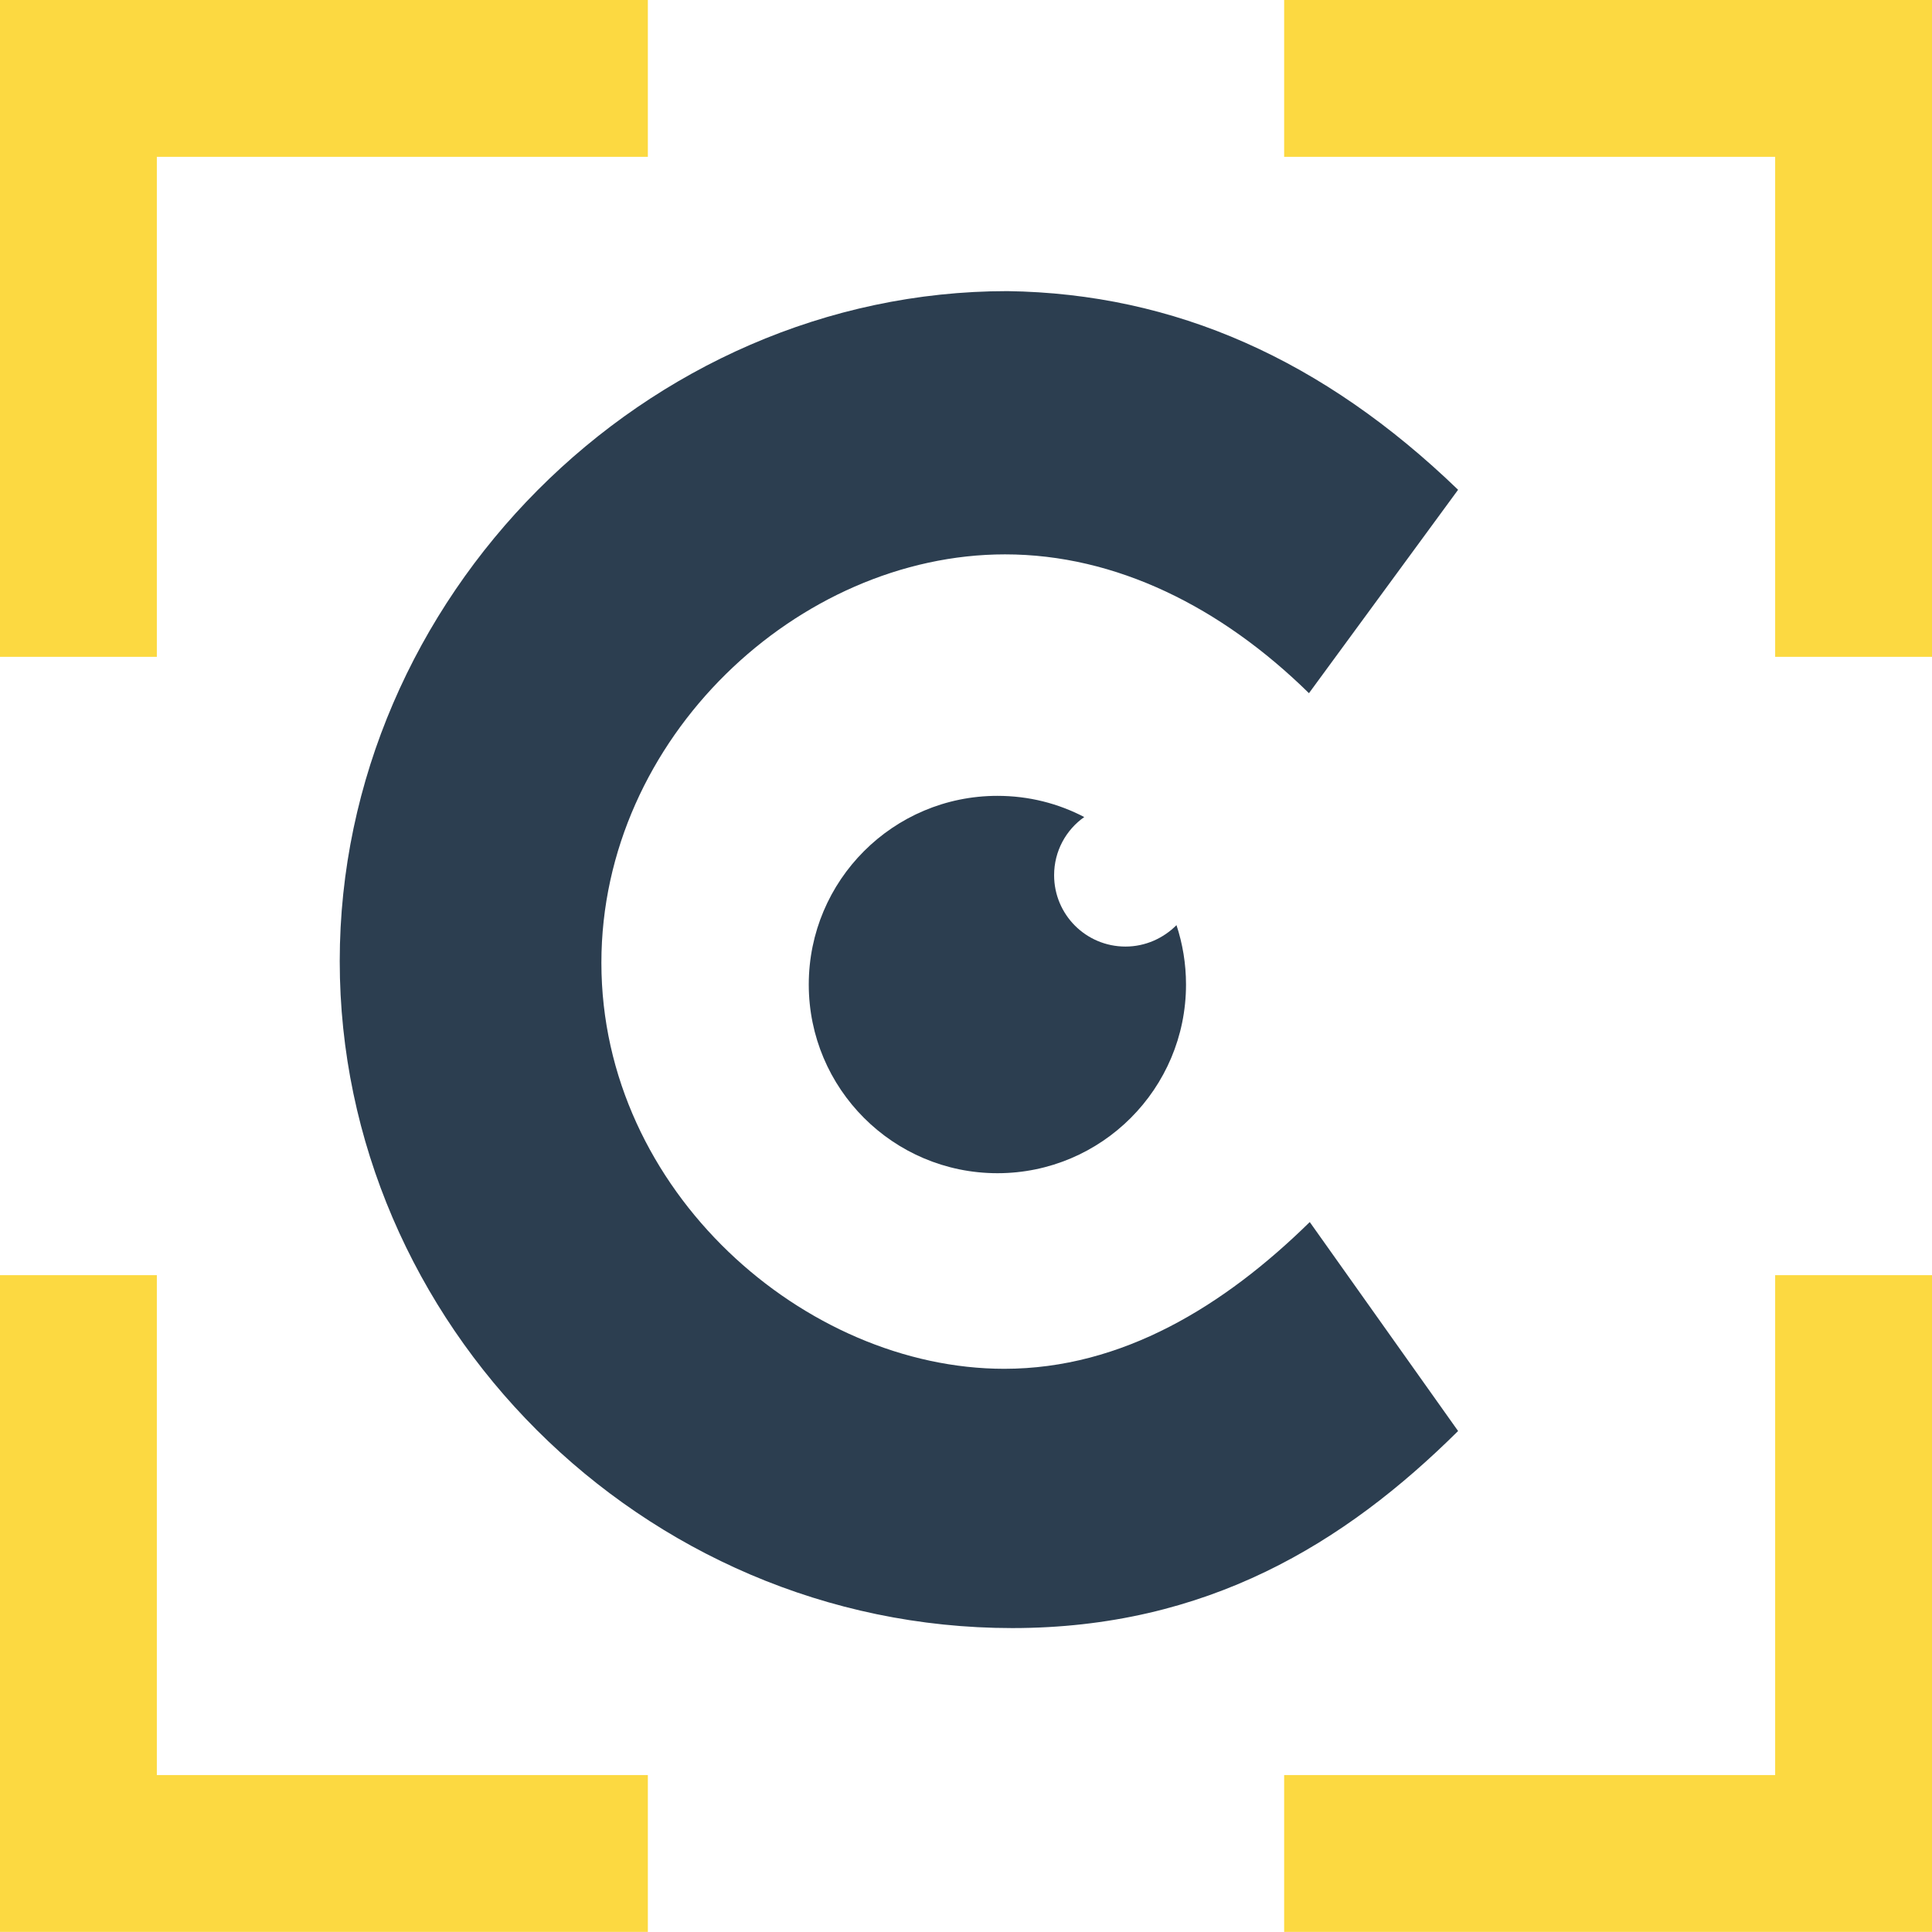
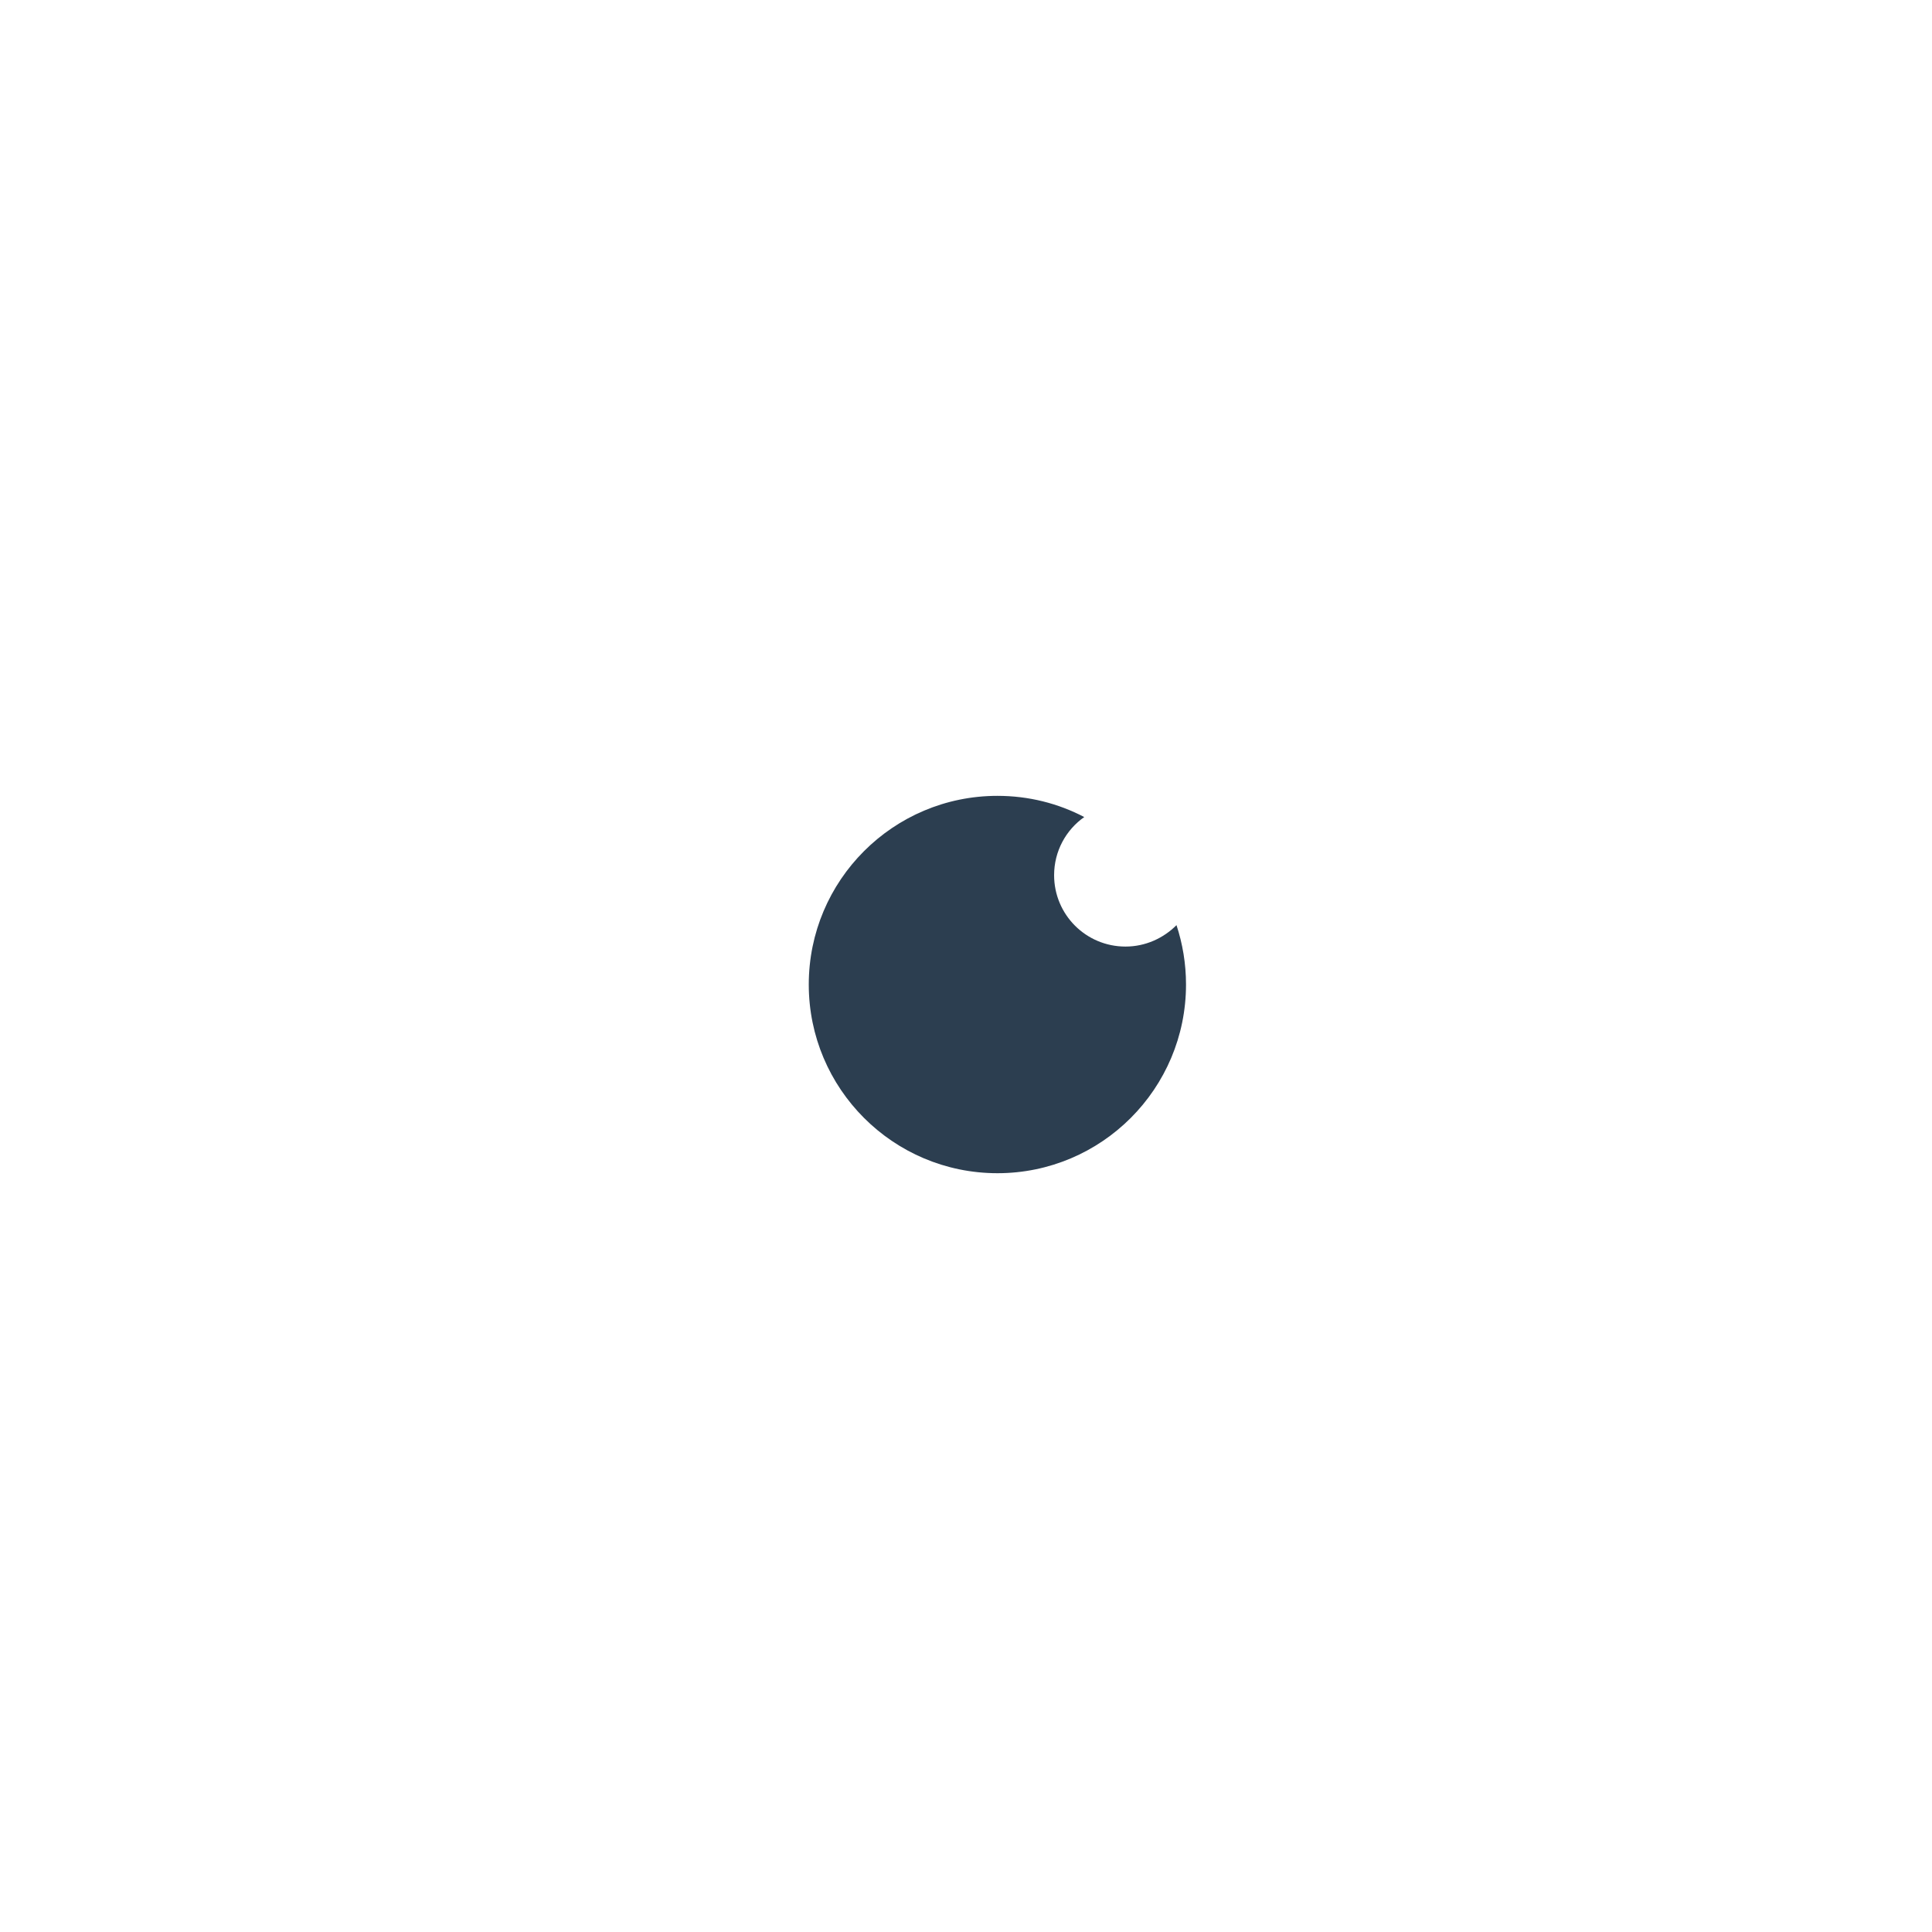
<svg xmlns="http://www.w3.org/2000/svg" version="1.1" id="Layer_1" x="0px" y="0px" style="enable-background:new 230 320 650.17 40.74;" xml:space="preserve" viewBox="462.84 177 170.49 170.48">
  <style type="text/css">
	.st0{fill:#FCD941;}
	.main{fill:rgb(44, 62, 80)}
</style>
  <g>
    <g>
-       <path class="main" d="M492.82,261.82c0-32.03,26.96-59.13,58.92-59.13c14.78,0.21,27.87,6.05,39.77,17.53l-13.16,17.95    c-7.74-7.6-17.03-12.25-26.82-12.25c-18.23,0-35.62,16.19-35.62,36.04c0,20.2,18.02,35.83,35.55,35.83    c10.42,0,19.43-5.56,26.96-12.95l13.09,18.44c-10,9.92-22.17,17.39-39.35,17.39C519.42,320.66,492.82,293.71,492.82,261.82z" />
-     </g>
+       </g>
    <g>
-       <path class="st0" d="M576.16,177v13.84h43.33v44.12h13.84V177H576.16z M462.84,234.96h13.84v-44.12h43.33V177h-57.17V234.96z     M619.49,289.53v44.11h-43.33v13.84h57.17v-57.95H619.49z M476.68,289.53h-13.84v57.95h57.17v-13.84h-43.33V289.53z" />
-     </g>
+       </g>
    <path class="main" d="M567.5,263.88c0,9.19-7.45,16.65-16.64,16.65c-9.2,0-16.65-7.46-16.65-16.65c0-9.19,7.45-16.65,16.65-16.65   c2.77,0,5.36,0.67,7.66,1.87c-1.61,1.13-2.66,3.01-2.66,5.13c0,3.48,2.81,6.3,6.3,6.3c1.75,0,3.34-0.73,4.5-1.89   C567.2,260.28,567.5,262.04,567.5,263.88z" />
  </g>
</svg>